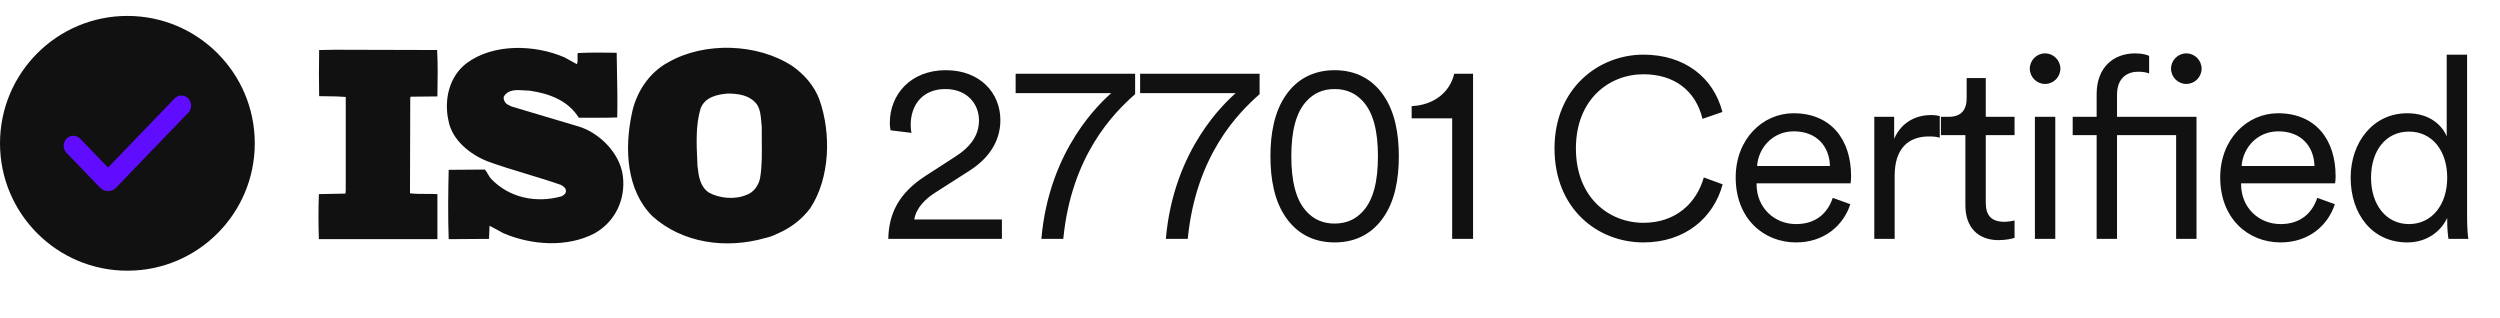
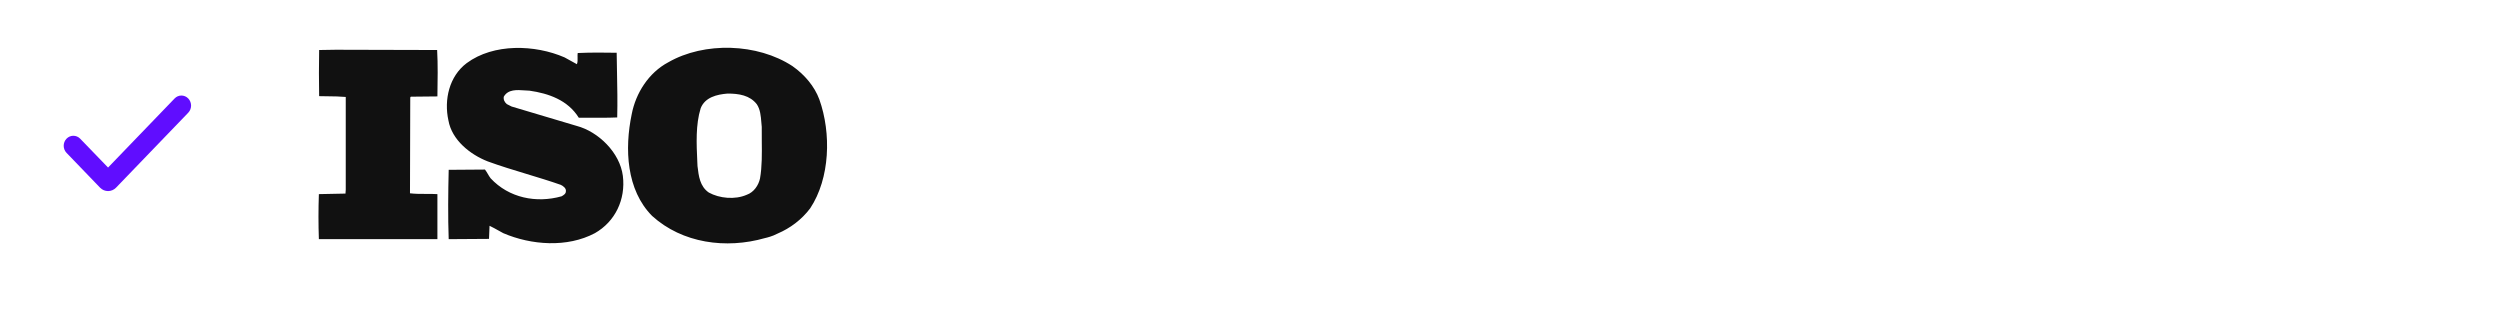
<svg xmlns="http://www.w3.org/2000/svg" width="157" height="20" viewBox="0 0 157 20" fill="none">
-   <path d="M57.24 8.344L55.928 8.184C55.896 8.04 55.88 7.864 55.88 7.72C55.88 5.944 57.176 4.408 59.4 4.408C61.544 4.408 62.824 5.832 62.824 7.544C62.824 8.904 62.056 9.976 60.872 10.728L58.744 12.088C58.12 12.488 57.544 13.032 57.416 13.784H62.92V15H55.784C55.816 13.4 56.456 12.12 58.12 11.048L59.976 9.848C60.984 9.208 61.48 8.472 61.48 7.56C61.48 6.536 60.744 5.592 59.368 5.592C57.96 5.592 57.192 6.568 57.192 7.848C57.192 8.024 57.208 8.216 57.24 8.344ZM71.286 4.632V5.912C69.926 7.112 67.286 9.768 66.774 15H65.398C65.894 9.304 69.19 6.392 69.782 5.848H63.782V4.632H71.286ZM79.103 4.632V5.912C77.743 7.112 75.103 9.768 74.591 15H73.215C73.71 9.304 77.007 6.392 77.599 5.848H71.599V4.632H79.103ZM83.815 14.04C84.583 14.04 85.143 13.752 85.559 13.304C86.247 12.584 86.535 11.384 86.535 9.816C86.535 8.248 86.247 7.048 85.559 6.328C85.143 5.88 84.583 5.592 83.815 5.592C83.047 5.592 82.487 5.88 82.071 6.328C81.383 7.048 81.095 8.248 81.095 9.816C81.095 11.384 81.383 12.584 82.071 13.304C82.487 13.752 83.047 14.04 83.815 14.04ZM83.815 15.224C82.407 15.224 81.399 14.6 80.743 13.64C80.023 12.6 79.783 11.224 79.783 9.816C79.783 8.408 80.023 7.032 80.743 5.992C81.399 5.032 82.407 4.408 83.815 4.408C85.223 4.408 86.231 5.032 86.887 5.992C87.607 7.032 87.847 8.408 87.847 9.816C87.847 11.224 87.607 12.6 86.887 13.64C86.231 14.6 85.223 15.224 83.815 15.224ZM92.508 15H91.196V7.432H88.652V6.664C90.092 6.6 91.068 5.752 91.324 4.632H92.508V15ZM103.207 15.224C100.327 15.224 97.623 13.112 97.623 9.32C97.623 5.528 100.407 3.432 103.207 3.432C105.783 3.432 107.607 4.856 108.167 7.032L106.919 7.464C106.487 5.688 105.143 4.664 103.207 4.664C101.047 4.664 98.967 6.248 98.967 9.32C98.967 12.408 101.047 13.992 103.207 13.992C105.223 13.992 106.535 12.776 106.999 11.144L108.183 11.576C107.607 13.704 105.799 15.224 103.207 15.224ZM110.345 10.424H114.921C114.889 9.208 114.105 8.248 112.649 8.248C111.321 8.248 110.425 9.288 110.345 10.424ZM115.097 12.424L116.201 12.824C115.769 14.152 114.569 15.224 112.793 15.224C110.745 15.224 109.001 13.72 109.001 11.144C109.001 8.728 110.697 7.112 112.633 7.112C114.953 7.112 116.249 8.728 116.249 11.064C116.249 11.224 116.233 11.4 116.217 11.512H110.313V11.576C110.313 13.032 111.417 14.072 112.793 14.072C114.089 14.072 114.793 13.336 115.097 12.424ZM121.817 7.288V8.648C121.609 8.584 121.369 8.568 121.145 8.568C119.865 8.568 118.985 9.304 118.985 11.032V15H117.705V7.336H118.953V8.712C119.449 7.592 120.425 7.224 121.273 7.224C121.481 7.224 121.705 7.256 121.817 7.288ZM124.706 4.904V7.336H126.514V8.488H124.706V12.728C124.706 13.528 125.058 13.928 125.874 13.928C126.098 13.928 126.386 13.88 126.514 13.848V14.936C126.37 14.984 126.002 15.08 125.506 15.08C124.242 15.08 123.426 14.296 123.426 12.904V8.488H121.89V7.336H122.386C123.17 7.336 123.506 6.888 123.506 6.168V4.904H124.706ZM129.072 15H127.792V7.336H129.072V15ZM127.472 4.312C127.472 3.784 127.904 3.352 128.432 3.352C128.96 3.352 129.392 3.784 129.392 4.312C129.392 4.84 128.96 5.272 128.432 5.272C127.904 5.272 127.472 4.84 127.472 4.312ZM137.941 15H136.661V8.488H132.949V15H131.669V8.488H130.165V7.336H131.669V5.912C131.669 4.232 132.725 3.352 134.085 3.352C134.549 3.352 134.853 3.448 134.965 3.512V4.616C134.853 4.568 134.645 4.504 134.277 4.504C133.653 4.504 132.949 4.84 132.949 5.944V7.336H137.941V15ZM136.341 4.312C136.341 3.784 136.773 3.352 137.301 3.352C137.829 3.352 138.261 3.784 138.261 4.312C138.261 4.84 137.829 5.272 137.301 5.272C136.773 5.272 136.341 4.84 136.341 4.312ZM140.773 10.424H145.349C145.317 9.208 144.533 8.248 143.077 8.248C141.749 8.248 140.853 9.288 140.773 10.424ZM145.525 12.424L146.629 12.824C146.197 14.152 144.997 15.224 143.221 15.224C141.173 15.224 139.429 13.72 139.429 11.144C139.429 8.728 141.125 7.112 143.061 7.112C145.381 7.112 146.677 8.728 146.677 11.064C146.677 11.224 146.661 11.4 146.645 11.512H140.741V11.576C140.741 13.032 141.845 14.072 143.221 14.072C144.517 14.072 145.221 13.336 145.525 12.424ZM153.685 13.896V13.688C153.333 14.44 152.501 15.224 151.173 15.224C148.965 15.224 147.621 13.432 147.621 11.16C147.621 8.936 149.029 7.112 151.173 7.112C152.645 7.112 153.397 7.928 153.653 8.568V3.432H154.933V13.56C154.933 14.328 154.981 14.84 155.013 15H153.765C153.733 14.824 153.685 14.392 153.685 13.896ZM151.285 14.072C152.725 14.072 153.685 12.856 153.685 11.16C153.685 9.464 152.741 8.264 151.285 8.264C149.829 8.264 148.901 9.464 148.901 11.16C148.901 12.856 149.845 14.072 151.285 14.072Z" fill="#111" />
  <path fill-rule="evenodd" clip-rule="evenodd" d="M29.309 3.964C30.997 2.713 33.596 2.798 35.453 3.604L36.229 4.032C36.28 3.909 36.276 3.754 36.272 3.605C36.269 3.507 36.266 3.412 36.28 3.33C37.039 3.295 37.968 3.295 38.727 3.313C38.732 3.737 38.74 4.145 38.748 4.545C38.767 5.487 38.785 6.389 38.761 7.375C38.148 7.401 37.507 7.397 36.909 7.394C36.717 7.393 36.528 7.392 36.347 7.392C35.655 6.278 34.44 5.866 33.258 5.695C33.166 5.692 33.068 5.685 32.968 5.678C32.466 5.641 31.905 5.6 31.638 6.072C31.604 6.261 31.689 6.415 31.824 6.535L32.127 6.689L36.212 7.906C37.579 8.266 38.93 9.586 39.115 11.043C39.301 12.534 38.626 13.922 37.36 14.642C35.621 15.567 33.36 15.396 31.604 14.642C31.509 14.591 31.413 14.537 31.318 14.484C31.127 14.377 30.935 14.271 30.743 14.179L30.71 15.002L28.178 15.019C28.127 13.648 28.144 12.054 28.178 10.665L30.456 10.648C30.524 10.734 30.579 10.828 30.634 10.922C30.689 11.017 30.744 11.111 30.811 11.197C31.959 12.431 33.68 12.774 35.267 12.328L35.273 12.325C35.39 12.257 35.537 12.171 35.537 12.019C35.571 11.831 35.368 11.677 35.216 11.608C34.508 11.36 33.789 11.143 33.071 10.925C32.248 10.676 31.427 10.427 30.625 10.134C29.528 9.705 28.38 8.797 28.161 7.563C27.874 6.261 28.212 4.786 29.309 3.964ZM41.968 3.912C44.23 2.61 47.572 2.713 49.766 4.152C50.526 4.684 51.15 5.421 51.454 6.243C52.213 8.369 52.129 11.197 50.88 13.082C50.34 13.802 49.614 14.333 48.854 14.659L48.783 14.691C48.529 14.83 48.16 14.927 48.044 14.95C45.597 15.653 42.846 15.276 40.955 13.562C39.335 11.934 39.217 9.346 39.672 7.169C39.926 5.849 40.736 4.564 41.968 3.912ZM20.042 3.141L21.089 3.124L27.452 3.141C27.503 4.032 27.486 5.078 27.469 6.055L25.798 6.072L25.764 6.123L25.747 12.139C26.063 12.179 26.407 12.178 26.75 12.178C26.994 12.177 27.237 12.177 27.469 12.191V15.019H20.025C19.992 14.076 19.992 13.151 20.025 12.191L21.696 12.157L21.713 11.916V6.089C21.341 6.055 20.976 6.051 20.603 6.047C20.419 6.045 20.232 6.043 20.042 6.038C20.025 5.112 20.025 4.05 20.042 3.141ZM47.811 7.669C47.779 7.277 47.746 6.874 47.529 6.549C47.093 5.983 46.402 5.876 45.693 5.876C45.021 5.93 44.275 6.107 44.003 6.797C43.682 7.833 43.738 9.021 43.791 10.163C43.795 10.251 43.799 10.339 43.803 10.427L43.805 10.442C43.877 11.057 43.953 11.705 44.512 12.091C45.184 12.463 46.166 12.552 46.893 12.233C47.347 12.074 47.638 11.631 47.729 11.206C47.859 10.47 47.849 9.643 47.84 8.862C47.836 8.553 47.833 8.252 47.838 7.966C47.827 7.869 47.819 7.769 47.811 7.669Z" fill="#111" />
-   <circle cx="8" cy="9" r="8" fill="#111" />
  <path d="M6.283 11.784L4.178 9.599C3.941 9.353 3.941 8.956 4.178 8.71C4.413 8.466 4.795 8.465 5.032 8.707C5.033 8.707 5.034 8.708 5.034 8.709L6.786 10.522L10.965 6.184C11.2 5.94 11.581 5.939 11.818 6.18C11.819 6.182 11.821 6.184 11.822 6.185C12.06 6.433 12.059 6.832 11.821 7.079L7.289 11.784C7.013 12.07 6.564 12.072 6.287 11.788C6.285 11.787 6.284 11.786 6.283 11.784Z" fill="#600DFF" />
</svg>